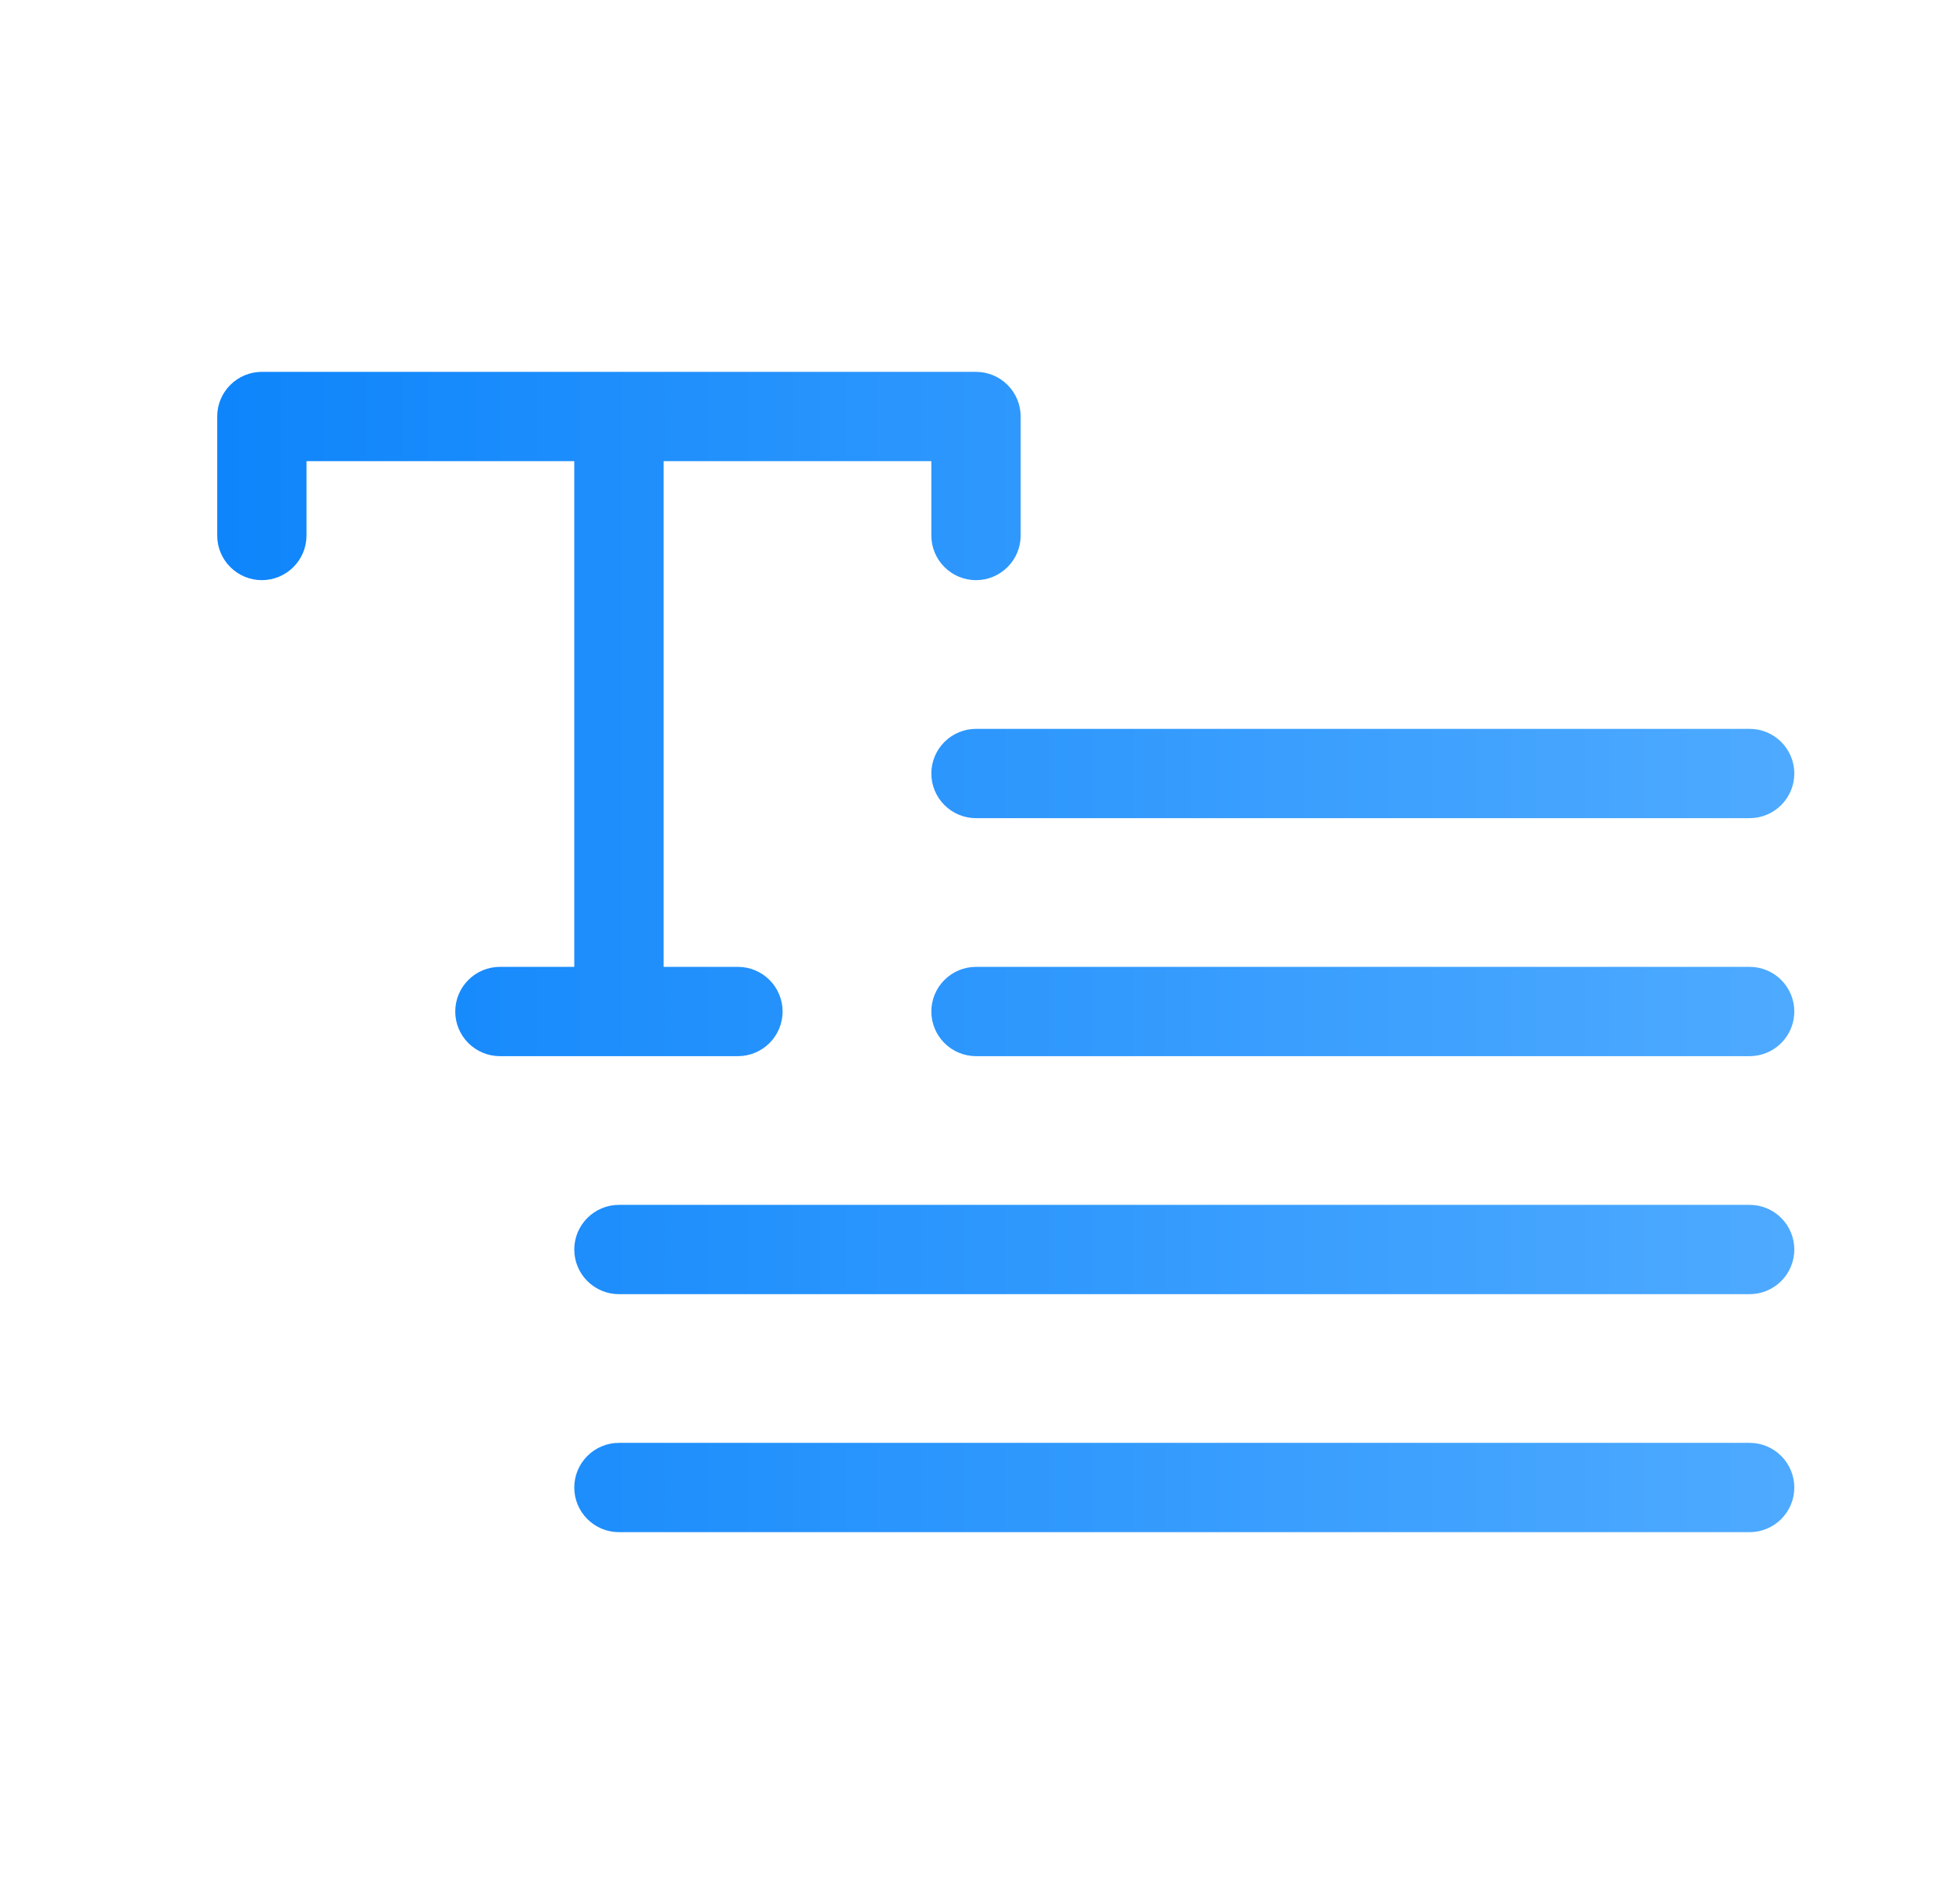
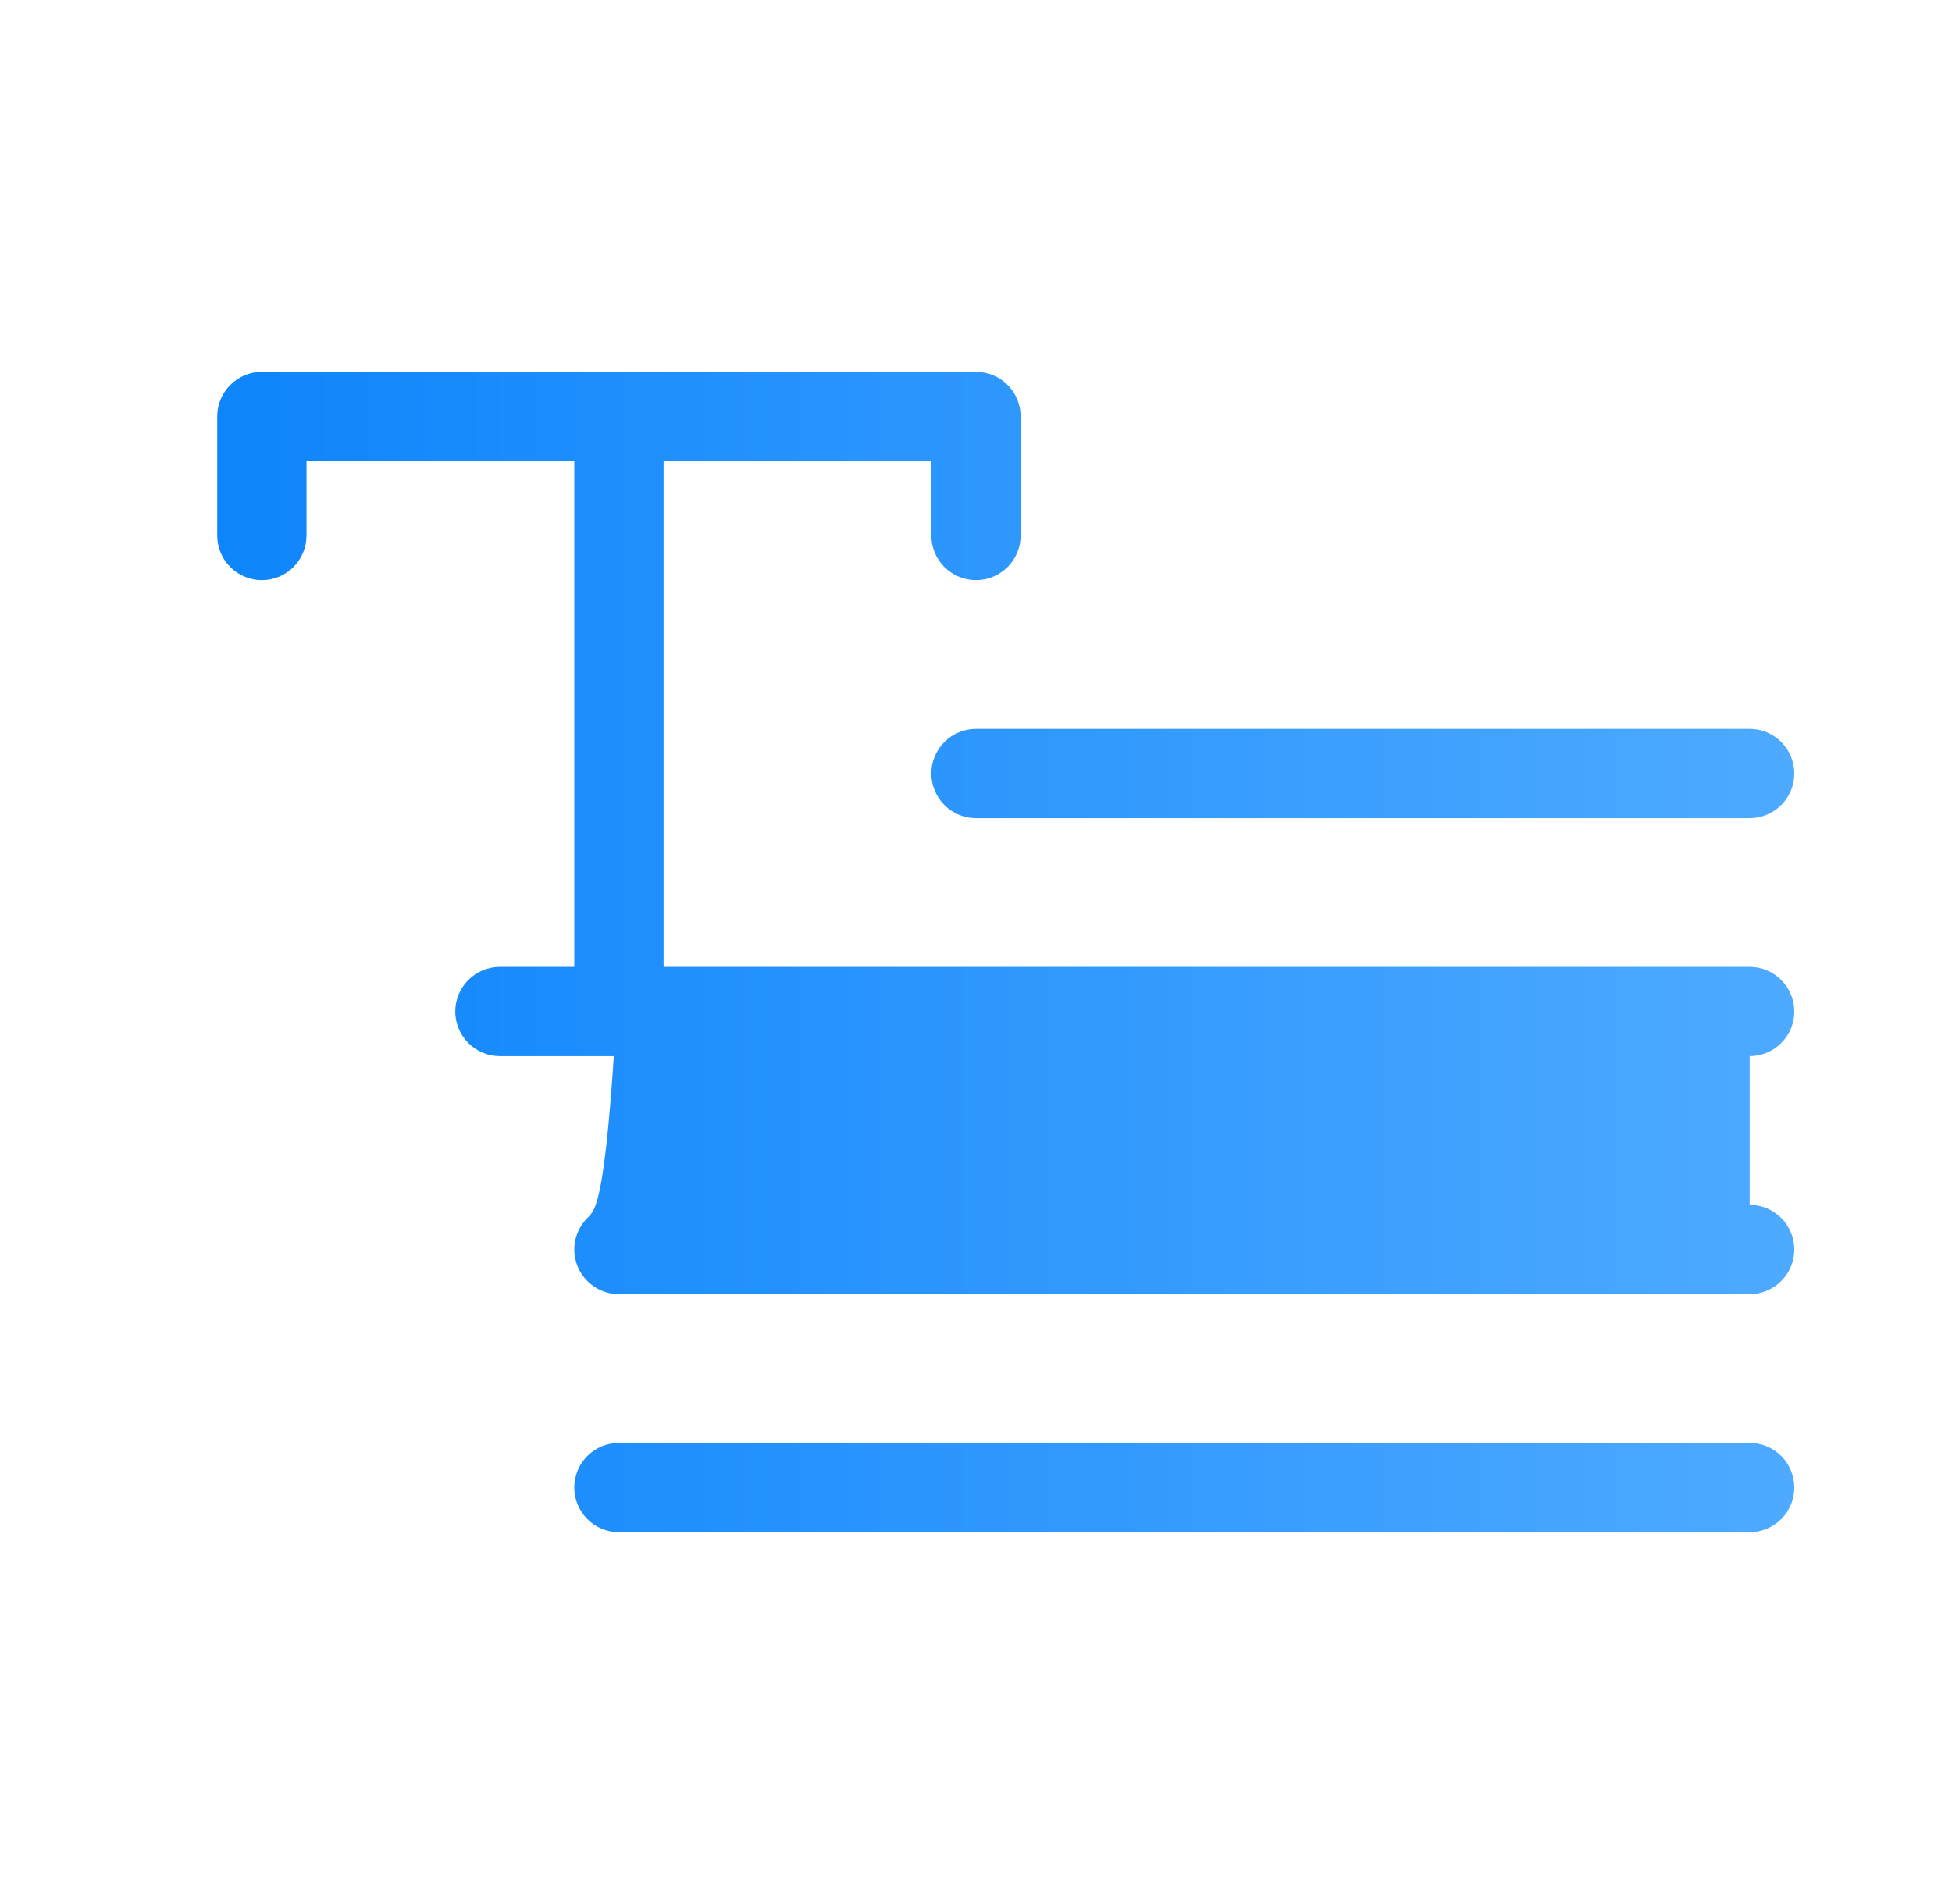
<svg xmlns="http://www.w3.org/2000/svg" width="41" height="40" viewBox="0 0 41 40" fill="none">
-   <path d="M20.5 15.312H36.75C36.999 15.312 37.237 15.411 37.413 15.587C37.589 15.763 37.688 16.001 37.688 16.25C37.688 16.499 37.589 16.737 37.413 16.913C37.237 17.089 36.999 17.188 36.75 17.188H20.5C20.251 17.188 20.013 17.089 19.837 16.913C19.661 16.737 19.562 16.499 19.562 16.25C19.562 16.001 19.661 15.763 19.837 15.587C20.013 15.411 20.251 15.312 20.5 15.312ZM36.75 20.312H20.5C20.251 20.312 20.013 20.411 19.837 20.587C19.661 20.763 19.562 21.001 19.562 21.25C19.562 21.499 19.661 21.737 19.837 21.913C20.013 22.089 20.251 22.188 20.5 22.188H36.75C36.999 22.188 37.237 22.089 37.413 21.913C37.589 21.737 37.688 21.499 37.688 21.25C37.688 21.001 37.589 20.763 37.413 20.587C37.237 20.411 36.999 20.312 36.75 20.312ZM36.75 25.312H13C12.751 25.312 12.513 25.411 12.337 25.587C12.161 25.763 12.062 26.001 12.062 26.25C12.062 26.499 12.161 26.737 12.337 26.913C12.513 27.089 12.751 27.188 13 27.188H36.75C36.999 27.188 37.237 27.089 37.413 26.913C37.589 26.737 37.688 26.499 37.688 26.25C37.688 26.001 37.589 25.763 37.413 25.587C37.237 25.411 36.999 25.312 36.75 25.312ZM36.75 30.312H13C12.751 30.312 12.513 30.411 12.337 30.587C12.161 30.763 12.062 31.001 12.062 31.25C12.062 31.499 12.161 31.737 12.337 31.913C12.513 32.089 12.751 32.188 13 32.188H36.75C36.999 32.188 37.237 32.089 37.413 31.913C37.589 31.737 37.688 31.499 37.688 31.25C37.688 31.001 37.589 30.763 37.413 30.587C37.237 30.411 36.999 30.312 36.75 30.312ZM15.5 22.188C15.749 22.188 15.987 22.089 16.163 21.913C16.339 21.737 16.438 21.499 16.438 21.25C16.438 21.001 16.339 20.763 16.163 20.587C15.987 20.411 15.749 20.312 15.5 20.312H13.938V9.688H19.562V11.25C19.562 11.499 19.661 11.737 19.837 11.913C20.013 12.089 20.251 12.188 20.5 12.188C20.749 12.188 20.987 12.089 21.163 11.913C21.339 11.737 21.438 11.499 21.438 11.25V8.75C21.438 8.501 21.339 8.263 21.163 8.087C20.987 7.911 20.749 7.812 20.5 7.812H5.5C5.251 7.812 5.013 7.911 4.837 8.087C4.661 8.263 4.562 8.501 4.562 8.75V11.25C4.562 11.499 4.661 11.737 4.837 11.913C5.013 12.089 5.251 12.188 5.5 12.188C5.749 12.188 5.987 12.089 6.163 11.913C6.339 11.737 6.438 11.499 6.438 11.25V9.688H12.062V20.312H10.5C10.251 20.312 10.013 20.411 9.837 20.587C9.661 20.763 9.562 21.001 9.562 21.25C9.562 21.499 9.661 21.737 9.837 21.913C10.013 22.089 10.251 22.188 10.5 22.188H15.5Z" fill="url(#paint0_linear_630_740)" />
+   <path d="M20.5 15.312H36.75C36.999 15.312 37.237 15.411 37.413 15.587C37.589 15.763 37.688 16.001 37.688 16.25C37.688 16.499 37.589 16.737 37.413 16.913C37.237 17.089 36.999 17.188 36.75 17.188H20.5C20.251 17.188 20.013 17.089 19.837 16.913C19.661 16.737 19.562 16.499 19.562 16.25C19.562 16.001 19.661 15.763 19.837 15.587C20.013 15.411 20.251 15.312 20.5 15.312ZM36.75 20.312H20.5C20.251 20.312 20.013 20.411 19.837 20.587C19.661 20.763 19.562 21.001 19.562 21.25C19.562 21.499 19.661 21.737 19.837 21.913C20.013 22.089 20.251 22.188 20.5 22.188H36.75C36.999 22.188 37.237 22.089 37.413 21.913C37.589 21.737 37.688 21.499 37.688 21.25C37.688 21.001 37.589 20.763 37.413 20.587C37.237 20.411 36.999 20.312 36.75 20.312ZH13C12.751 25.312 12.513 25.411 12.337 25.587C12.161 25.763 12.062 26.001 12.062 26.25C12.062 26.499 12.161 26.737 12.337 26.913C12.513 27.089 12.751 27.188 13 27.188H36.75C36.999 27.188 37.237 27.089 37.413 26.913C37.589 26.737 37.688 26.499 37.688 26.25C37.688 26.001 37.589 25.763 37.413 25.587C37.237 25.411 36.999 25.312 36.75 25.312ZM36.75 30.312H13C12.751 30.312 12.513 30.411 12.337 30.587C12.161 30.763 12.062 31.001 12.062 31.25C12.062 31.499 12.161 31.737 12.337 31.913C12.513 32.089 12.751 32.188 13 32.188H36.75C36.999 32.188 37.237 32.089 37.413 31.913C37.589 31.737 37.688 31.499 37.688 31.25C37.688 31.001 37.589 30.763 37.413 30.587C37.237 30.411 36.999 30.312 36.75 30.312ZM15.5 22.188C15.749 22.188 15.987 22.089 16.163 21.913C16.339 21.737 16.438 21.499 16.438 21.25C16.438 21.001 16.339 20.763 16.163 20.587C15.987 20.411 15.749 20.312 15.5 20.312H13.938V9.688H19.562V11.25C19.562 11.499 19.661 11.737 19.837 11.913C20.013 12.089 20.251 12.188 20.5 12.188C20.749 12.188 20.987 12.089 21.163 11.913C21.339 11.737 21.438 11.499 21.438 11.25V8.75C21.438 8.501 21.339 8.263 21.163 8.087C20.987 7.911 20.749 7.812 20.5 7.812H5.5C5.251 7.812 5.013 7.911 4.837 8.087C4.661 8.263 4.562 8.501 4.562 8.75V11.25C4.562 11.499 4.661 11.737 4.837 11.913C5.013 12.089 5.251 12.188 5.5 12.188C5.749 12.188 5.987 12.089 6.163 11.913C6.339 11.737 6.438 11.499 6.438 11.25V9.688H12.062V20.312H10.5C10.251 20.312 10.013 20.411 9.837 20.587C9.661 20.763 9.562 21.001 9.562 21.25C9.562 21.499 9.661 21.737 9.837 21.913C10.013 22.089 10.251 22.188 10.5 22.188H15.5Z" fill="url(#paint0_linear_630_740)" />
  <defs>
    <linearGradient id="paint0_linear_630_740" x1="4.562" y1="20" x2="37.688" y2="20" gradientUnits="userSpaceOnUse">
      <stop stop-color="#0E85FB" />
      <stop offset="1" stop-color="#4EAAFF" />
    </linearGradient>
  </defs>
</svg>